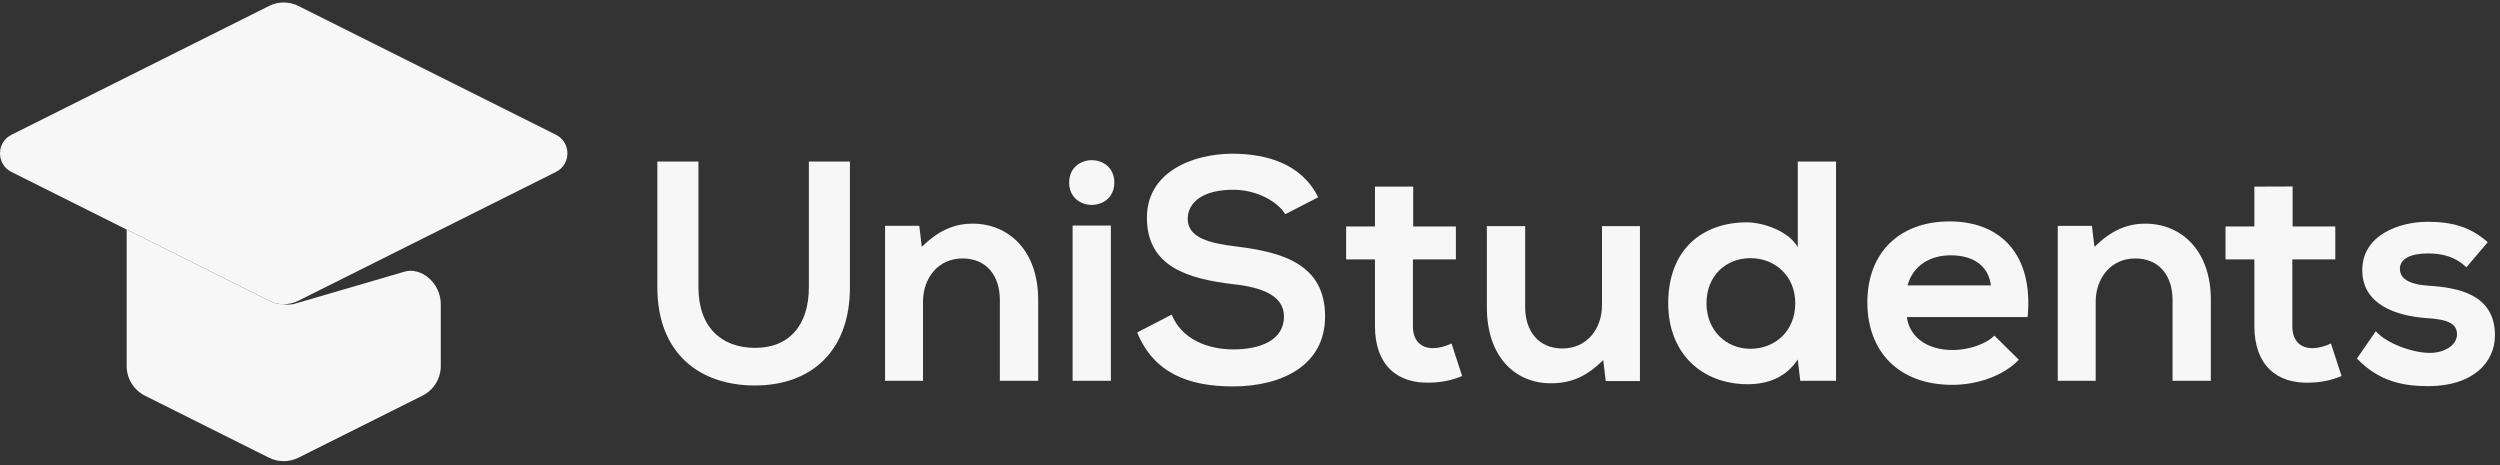
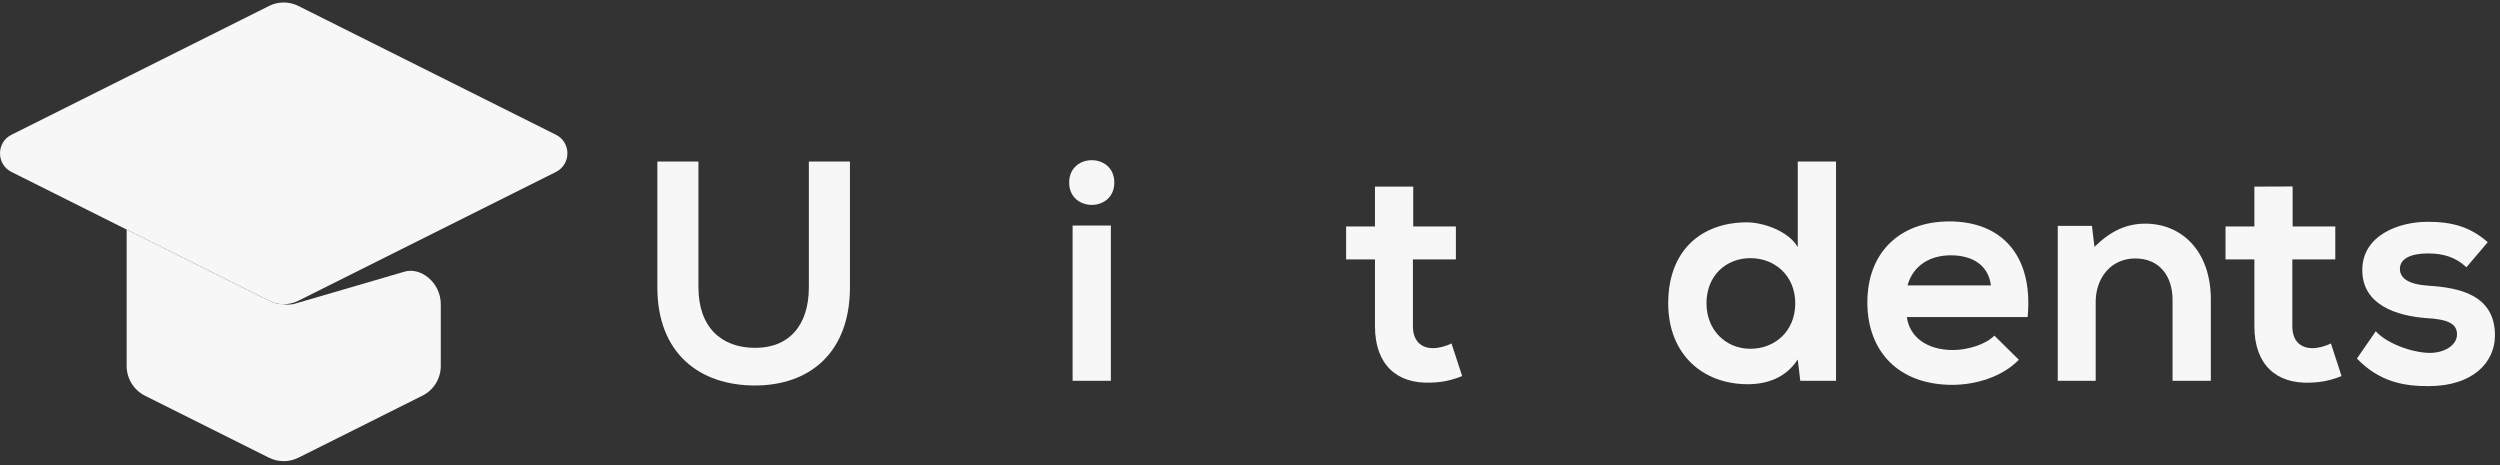
<svg xmlns="http://www.w3.org/2000/svg" width="403" height="75" viewBox="0 0 403 75" fill="none">
  <rect x="0" y="0" width="403" height="75" fill="#333333" stroke="none" />
  <path d="M71.054 49.012V58.997C71.054 61.025 69.909 62.881 68.094 63.785L48.127 73.77C47.374 74.148 46.557 74.337 45.737 74.337C44.918 74.337 44.093 74.148 43.339 73.77L23.378 63.791C21.569 62.886 20.418 61.033 20.418 59.005V37.005L43.378 48.483C44.12 48.853 44.929 49.04 45.737 49.04H45.746C45.746 49.04 45.759 49.042 45.765 49.045C46.135 49.144 46.806 49.086 47.102 49.056C47.193 49.045 47.278 49.032 47.365 49.004L65.156 43.808C67.779 42.977 71.052 45.532 71.052 49.015L71.054 49.012Z" fill="#F7F7F7" />
  <path d="M89.612 27.721L48.092 48.483C47.352 48.853 46.548 49.037 45.743 49.039H45.734C44.926 49.039 44.117 48.853 43.375 48.483L20.415 37.005L1.854 27.721C-0.618 26.485 -0.618 22.955 1.854 21.719L43.375 0.957C44.86 0.215 46.606 0.215 48.092 0.957L89.612 21.719C92.087 22.955 92.087 26.485 89.612 27.721Z" fill="#F7F7F7" />
  <path d="M137.01 26.038V46.315C137.01 56.782 130.588 62.14 121.689 62.14C112.789 62.14 105.965 56.982 105.965 46.315V26.038H112.589V46.315C112.589 52.684 116.229 56.075 121.741 56.075C127.253 56.075 130.388 52.383 130.388 46.315V26.038H137.013H137.01Z" fill="#F7F7F7" />
-   <path d="M161.177 61.381V48.335C161.177 44.542 159.105 41.661 155.161 41.661C151.217 41.661 148.791 44.846 148.791 48.639V61.381H142.674V36.404H148.186L148.591 39.792C151.118 37.314 153.648 36.051 156.783 36.051C162.649 36.051 167.352 40.45 167.352 48.288V61.384H161.182L161.177 61.381Z" fill="#F7F7F7" />
  <path d="M179.629 29.426C179.629 34.23 172.35 34.23 172.35 29.426C172.35 24.621 179.629 24.621 179.629 29.426ZM172.903 36.352V61.381H179.073V36.352H172.903Z" fill="#F7F7F7" />
-   <path d="M207.183 34.533C205.969 32.51 202.634 30.589 198.791 30.589C193.836 30.589 191.459 32.661 191.459 35.292C191.459 38.375 195.099 39.236 199.347 39.74C206.728 40.65 213.605 42.571 213.605 51.016C213.605 58.904 206.627 62.291 198.739 62.291C191.509 62.291 185.948 60.066 183.316 53.595L188.878 50.712C190.445 54.603 194.54 56.325 198.838 56.325C203.135 56.325 206.978 54.858 206.978 51.016C206.978 47.678 203.489 46.313 198.785 45.808C191.555 44.948 184.881 43.026 184.881 35.089C184.881 27.809 192.062 24.825 198.583 24.775C204.094 24.775 209.806 26.343 212.487 31.803L207.178 34.533H207.183Z" fill="#F7F7F7" />
  <path d="M227.812 30.083V36.505H234.689V41.813H227.763V52.582C227.763 54.958 229.078 56.12 231 56.12C231.962 56.12 233.072 55.816 233.982 55.361L235.7 60.621C233.93 61.328 232.463 61.632 230.594 61.681C225.184 61.884 221.645 58.798 221.645 52.579V41.811H216.994V36.502H221.645V30.08H227.815L227.812 30.083Z" fill="#F7F7F7" />
-   <path d="M245.856 36.453V49.499C245.856 53.292 247.928 56.173 251.872 56.173C255.816 56.173 258.242 52.988 258.242 49.195V36.453H264.359V61.43H258.847L258.442 58.042C255.863 60.569 253.486 61.783 249.997 61.783C244.031 61.783 239.684 57.283 239.684 49.546V36.45H245.853L245.856 36.453Z" fill="#F7F7F7" />
  <path d="M295.968 26.037V61.38H290.204L289.798 57.943C287.877 60.925 284.793 61.936 281.759 61.936C274.428 61.936 268.916 57.082 268.916 48.89C268.916 40.295 274.326 35.843 281.609 35.843C284.237 35.843 288.332 37.261 289.801 39.837V26.034H295.97L295.968 26.037ZM275.086 48.892C275.086 53.242 278.221 56.224 282.165 56.224C286.109 56.224 289.395 53.393 289.395 48.892C289.395 44.392 286.057 41.613 282.165 41.613C278.273 41.613 275.086 44.395 275.086 48.892Z" fill="#F7F7F7" />
  <path d="M307.387 51.116C307.793 54.199 310.471 56.425 314.82 56.425C317.095 56.425 320.08 55.564 321.494 54.098L325.438 57.992C322.81 60.722 318.512 62.038 314.719 62.038C306.124 62.038 301.018 56.729 301.018 48.74C301.018 40.75 306.176 35.693 314.267 35.693C322.357 35.693 327.817 40.852 326.855 51.116H307.39H307.387ZM320.938 46.01C320.532 42.773 318.005 41.156 314.467 41.156C311.128 41.156 308.399 42.773 307.489 46.01H320.938Z" fill="#F7F7F7" />
  <path d="M350.215 61.382V48.336C350.215 44.543 348.143 41.662 344.199 41.662C340.255 41.662 337.826 44.847 337.826 48.64V61.382H331.709V36.405H337.221L337.626 39.793C340.153 37.315 342.683 36.052 345.819 36.052C351.684 36.052 356.387 40.451 356.387 48.289V61.385H350.218L350.215 61.382Z" fill="#F7F7F7" />
  <path d="M369.572 30.062V36.506H376.449V41.815H369.523V52.584C369.523 54.96 370.838 56.122 372.759 56.122C373.721 56.122 374.831 55.818 375.741 55.363L377.46 60.622C375.689 61.329 374.223 61.634 372.354 61.683C366.943 61.886 363.405 58.8 363.405 52.581V41.812H358.754V36.503H363.405V30.081L369.575 30.06L369.572 30.062Z" fill="#F7F7F7" />
  <path d="M397.585 43.08C395.814 41.411 393.791 40.855 391.415 40.855C388.483 40.855 386.865 41.764 386.865 43.332C386.865 44.9 388.332 45.859 391.517 46.062C396.22 46.366 402.187 47.427 402.187 54.051C402.187 58.45 398.596 62.244 391.467 62.244C387.523 62.244 383.579 61.586 379.939 57.795L382.974 53.396C384.744 55.367 388.787 56.833 391.569 56.886C393.896 56.938 396.069 55.723 396.069 53.904C396.069 52.185 394.652 51.475 391.114 51.275C386.41 50.922 380.8 49.203 380.8 43.541C380.8 37.878 386.767 35.754 391.317 35.754C395.208 35.754 398.141 36.513 401.024 39.04L397.587 43.086L397.585 43.08Z" fill="#F7F7F7" />
</svg>